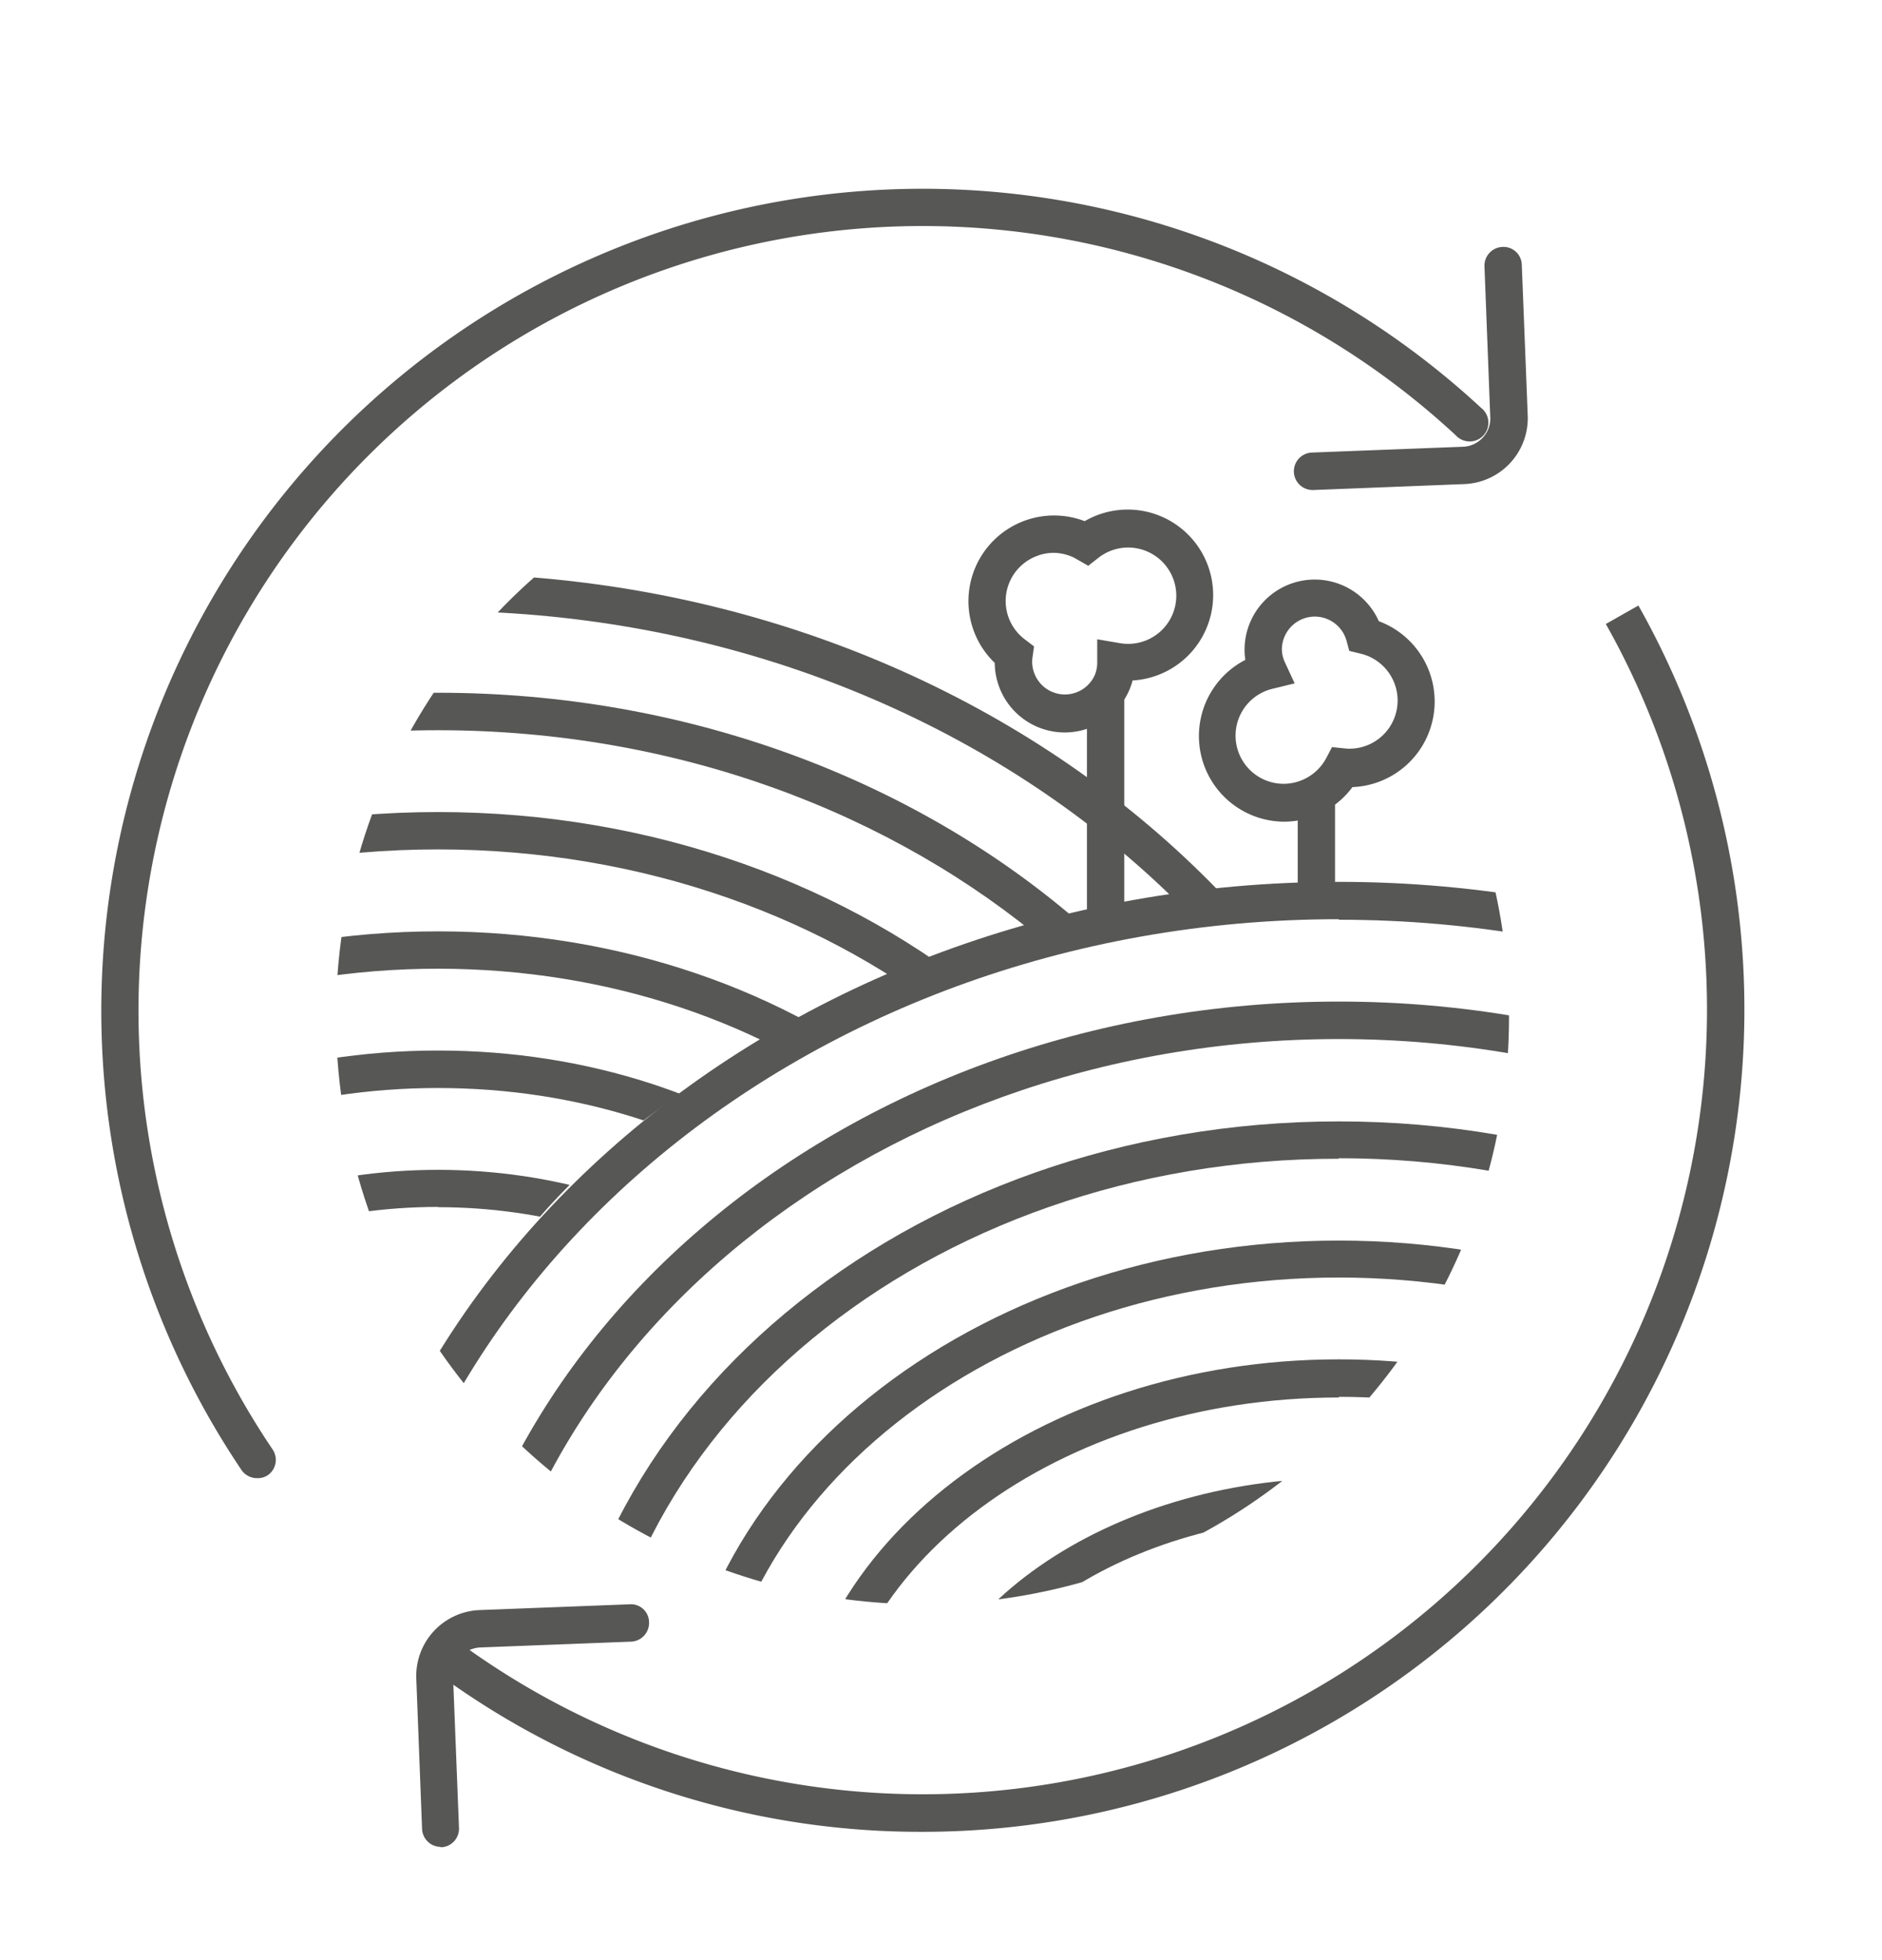
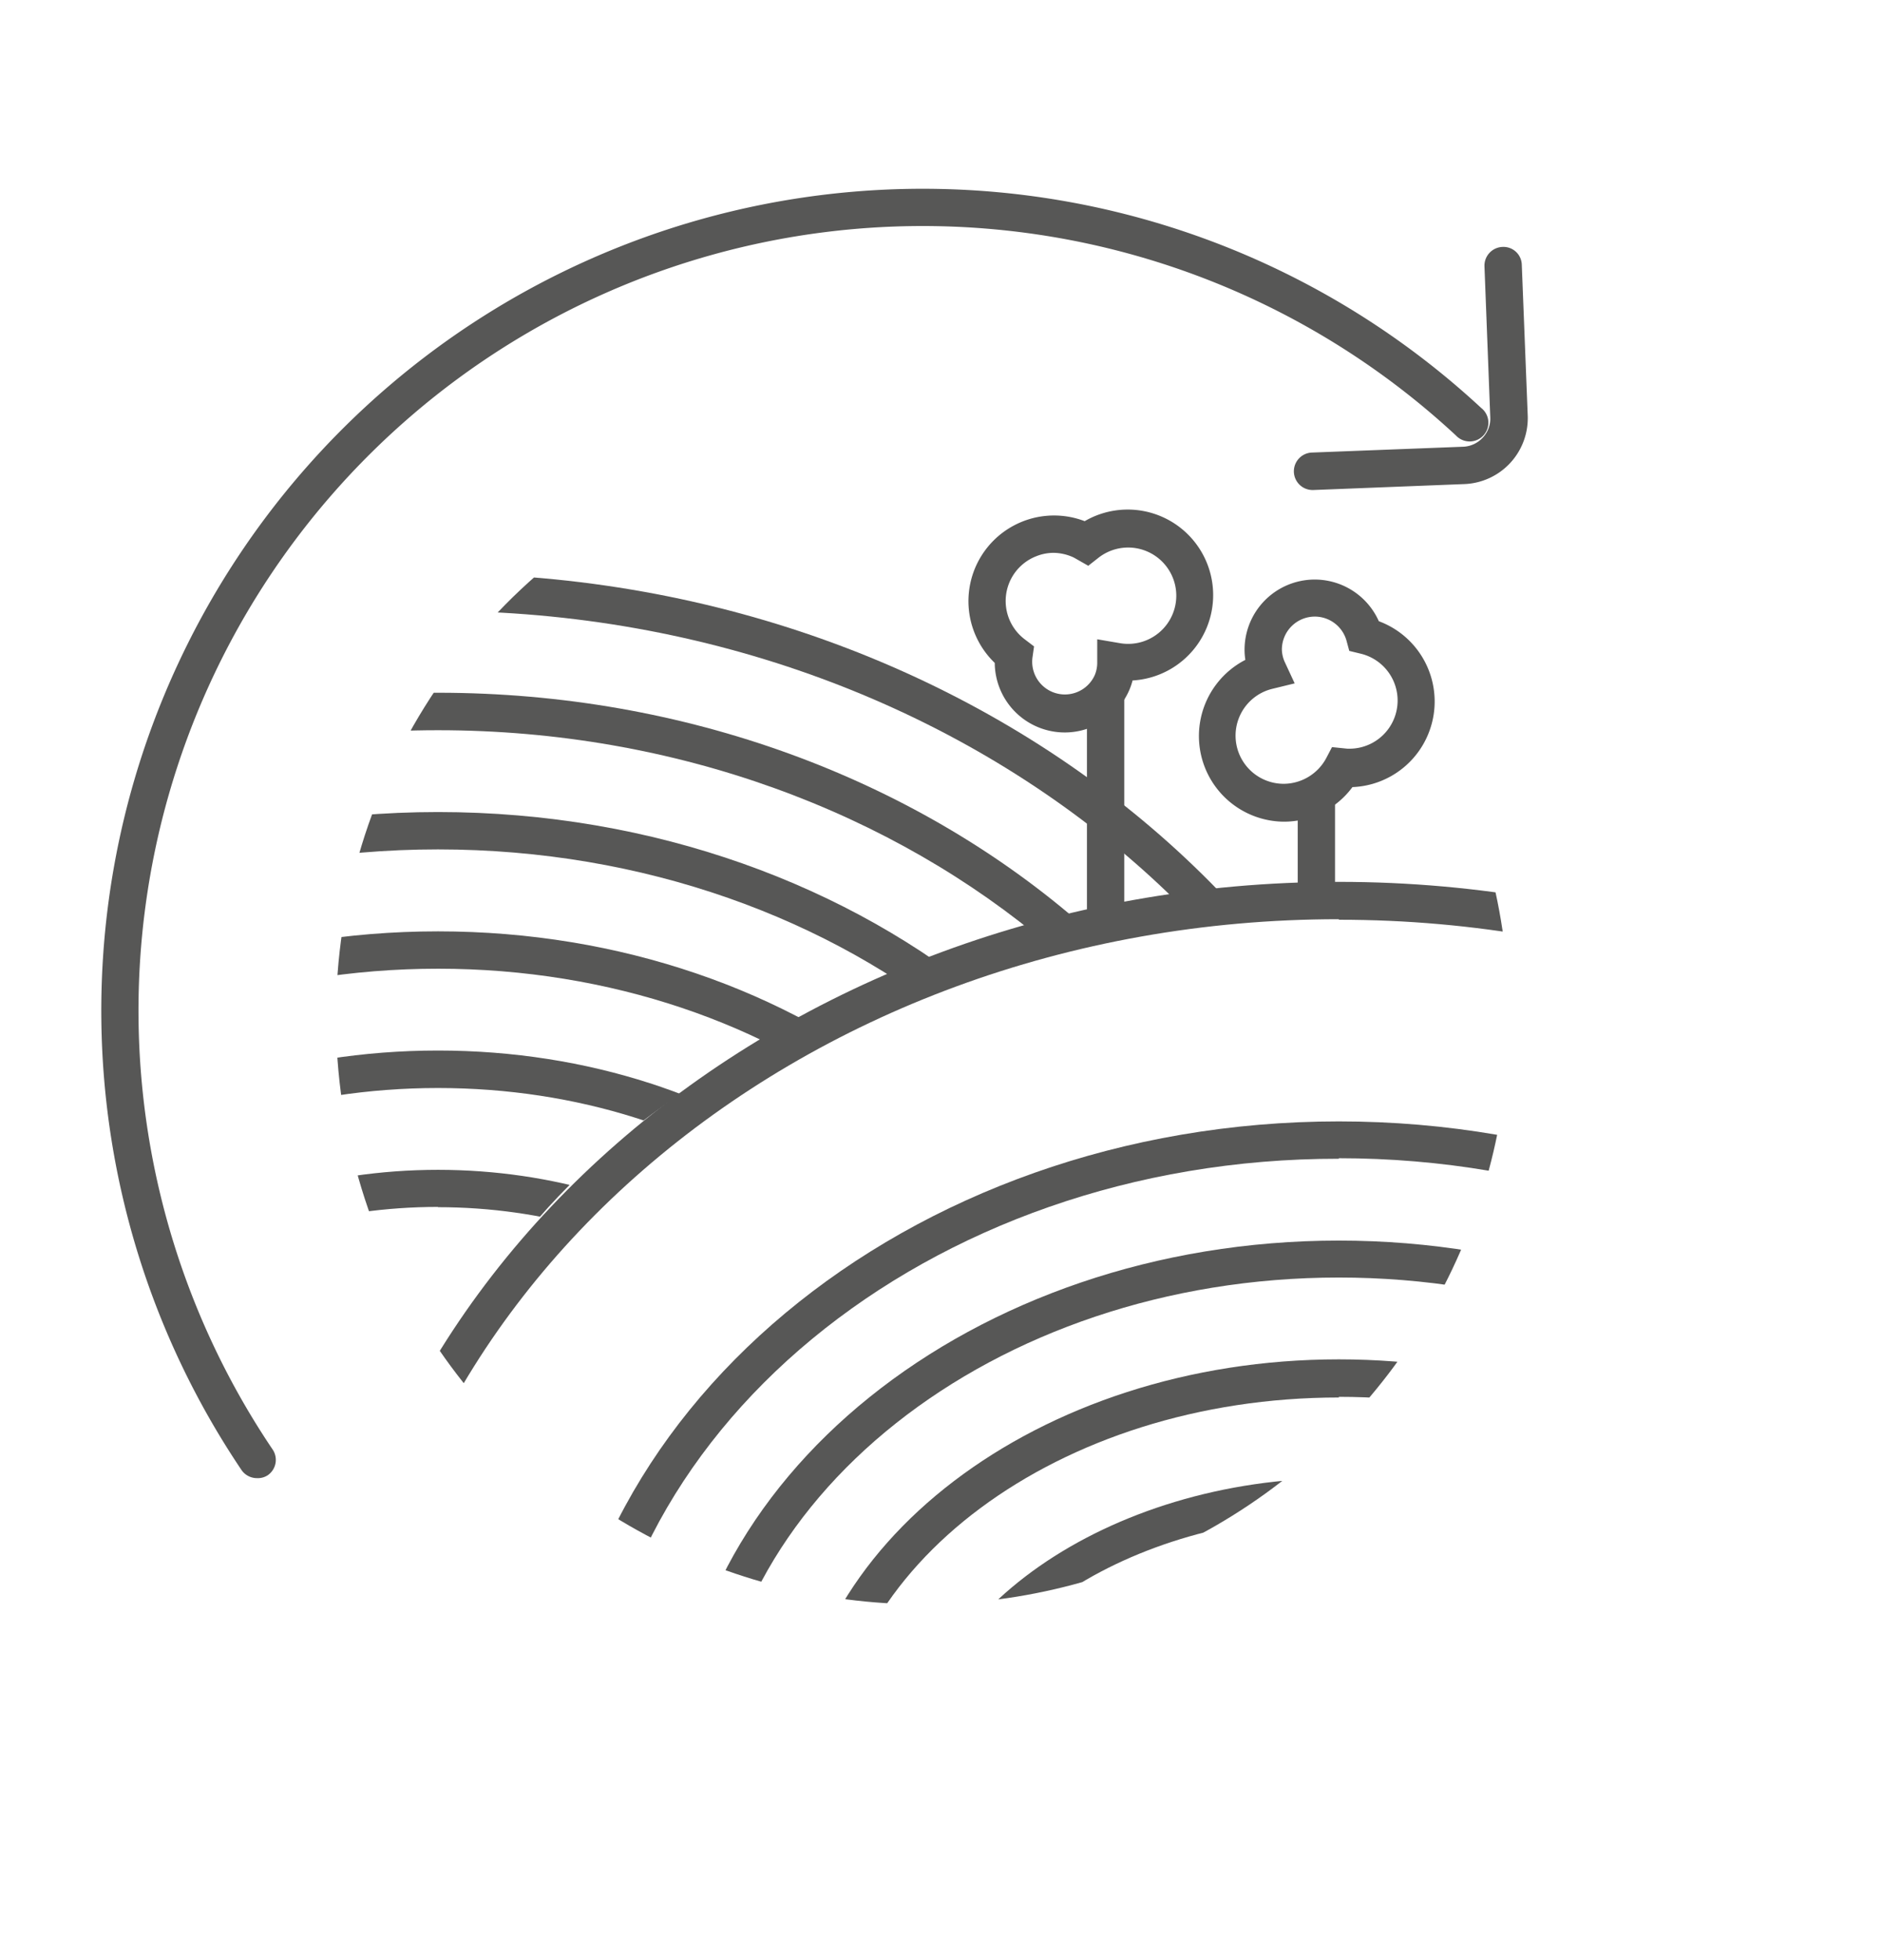
<svg xmlns="http://www.w3.org/2000/svg" id="Layer_1" data-name="Layer 1" viewBox="0 0 142.69 148.53">
  <defs>
    <style>.cls-1{fill:none;}.cls-2{fill:#575756;}.cls-3{clip-path:url(#clip-path);}.cls-4{clip-path:url(#clip-path-2);}</style>
    <clipPath id="clip-path">
      <circle class="cls-1" cx="69.94" cy="77.09" r="44.47" />
    </clipPath>
    <clipPath id="clip-path-2">
      <path class="cls-1" d="M107.39,67.52c2,0,4,.07,6,.16A44.46,44.46,0,1,0,34,103.25C42.28,82.72,72,67.52,107.39,67.52Z" />
    </clipPath>
  </defs>
  <path class="cls-2" d="M19.48,112a1.42,1.42,0,0,1-1.18-.63,62.28,62.28,0,0,1,94-80.46A1.42,1.42,0,1,1,110.39,33a59.45,59.45,0,0,0-89.74,76.8,1.41,1.41,0,0,1-.38,2A1.37,1.37,0,0,1,19.48,112Z" />
-   <path class="cls-2" d="M69.94,138.8a61.8,61.8,0,0,1-36.65-11.92L35,124.59a59.46,59.46,0,0,0,86.75-77.31l2.47-1.4A62.31,62.31,0,0,1,69.94,138.8Z" />
  <path class="cls-2" d="M99.55,37.13a1.42,1.42,0,0,1-.06-2.84l11.44-.44a2.13,2.13,0,0,0,1.49-.69,2.1,2.1,0,0,0,.57-1.54l-.44-11.44a1.42,1.42,0,0,1,1.36-1.47,1.39,1.39,0,0,1,1.47,1.36l.45,11.44A5,5,0,0,1,111,36.68l-11.44.45Z" />
-   <path class="cls-2" d="M33.38,139.94A1.42,1.42,0,0,1,32,138.57l-.44-11.44A5,5,0,0,1,36.3,122l11.44-.44a1.37,1.37,0,0,1,1.47,1.36,1.42,1.42,0,0,1-1.36,1.47l-11.44.44a2.17,2.17,0,0,0-1.49.69,2.14,2.14,0,0,0-.57,1.54l.45,11.44a1.41,1.41,0,0,1-1.36,1.47Z" />
  <g class="cls-3">
    <path class="cls-2" d="M101.51,202c-42.7,0-77.44-30.32-77.44-67.59s34.74-67.59,77.44-67.59S179,97.18,179,134.45,144.21,202,101.51,202Zm0-132.35c-41.14,0-74.61,29.05-74.61,64.76s33.47,64.75,74.61,64.75,74.61-29,74.61-64.75S142.65,69.69,101.51,69.69Z" />
-     <path class="cls-2" d="M101.51,193c-37.72,0-68.41-26.27-68.41-58.55s30.69-58.56,68.41-58.56,68.41,26.27,68.41,58.56S139.23,193,101.51,193Zm0-114.27c-36.16,0-65.57,25-65.57,55.72s29.41,55.71,65.57,55.71,65.57-25,65.57-55.71S137.67,78.73,101.51,78.73Z" />
    <path class="cls-2" d="M101.51,184c-32.74,0-59.37-22.21-59.37-49.51s26.63-49.52,59.37-49.52,59.37,22.21,59.37,49.52S134.25,184,101.51,184Zm0-96.2C70.34,87.76,45,108.71,45,134.45s25.37,46.68,56.54,46.68,56.54-20.94,56.54-46.68S132.69,87.76,101.51,87.76Z" />
    <path class="cls-2" d="M101.51,174.93c-27.75,0-50.33-18.16-50.33-40.48S73.76,94,101.51,94s50.34,18.16,50.34,40.49S129.27,174.93,101.51,174.93Zm0-78.13C75.32,96.8,54,113.69,54,134.45s21.31,37.64,47.5,37.64S149,155.2,149,134.45,127.7,96.8,101.51,96.8Z" />
    <path class="cls-2" d="M101.51,165.89c-22.77,0-41.3-14.11-41.3-31.44S78.74,103,101.51,103s41.3,14.11,41.3,31.45S124.28,165.89,101.51,165.89Zm0-60c-21.21,0-38.46,12.83-38.46,28.61s17.25,28.6,38.46,28.6S140,150.22,140,134.45,122.72,105.84,101.51,105.84Z" />
    <path class="cls-2" d="M101.51,156.85c-17.49,0-32.26-10.26-32.26-22.4S84,112,101.51,112s32.27,10.26,32.27,22.41S119,156.85,101.51,156.85Zm0-42c-16,0-29.43,9-29.43,19.58S85.56,154,101.51,154s29.43-9,29.43-19.57S117.46,114.87,101.51,114.87Z" />
  </g>
  <g class="cls-4">
    <path class="cls-2" d="M33.21,178.64c-42.7,0-77.44-30.32-77.44-67.59S-9.49,43.46,33.21,43.46s77.45,30.32,77.45,67.59S75.92,178.64,33.21,178.64Zm0-132.35c-41.14,0-74.61,29.05-74.61,64.76S-7.93,175.8,33.21,175.8s74.61-29.05,74.61-64.75S74.35,46.29,33.21,46.29Z" />
    <path class="cls-2" d="M33.21,169.6c-37.72,0-68.4-26.27-68.4-58.55s30.68-58.56,68.4-58.56,68.41,26.27,68.41,58.56S70.93,169.6,33.21,169.6Zm0-114.27c-36.15,0-65.57,25-65.57,55.72s29.42,55.72,65.57,55.72,65.58-25,65.58-55.72S69.37,55.33,33.21,55.33Z" />
    <path class="cls-2" d="M33.21,160.56c-32.74,0-59.37-22.21-59.37-49.51S.47,61.53,33.21,61.53s59.37,22.21,59.37,49.52S66,160.56,33.21,160.56Zm0-96.2c-31.17,0-56.53,21-56.53,46.69S2,157.73,33.21,157.73s56.54-20.94,56.54-46.68S64.39,64.36,33.21,64.36Z" />
    <path class="cls-2" d="M33.21,151.53c-27.75,0-50.33-18.16-50.33-40.48S5.46,70.57,33.21,70.57s50.34,18.16,50.34,40.48S61,151.53,33.21,151.53Zm0-78.13c-26.19,0-47.5,16.89-47.5,37.65S7,148.69,33.21,148.69s47.5-16.88,47.5-37.64S59.41,73.4,33.21,73.4Z" />
    <path class="cls-2" d="M33.21,142.49c-22.77,0-41.3-14.1-41.3-31.44S10.44,79.6,33.21,79.6s41.3,14.11,41.3,31.45S56,142.49,33.21,142.49Zm0-60.05C12,82.44-5.25,95.27-5.25,111.05S12,139.66,33.21,139.66s38.47-12.84,38.47-28.61S54.42,82.44,33.21,82.44Z" />
    <path class="cls-2" d="M33.21,133.45C15.72,133.45,1,123.19,1,111.05S15.72,88.64,33.21,88.64,65.48,98.9,65.48,111.05,50.7,133.45,33.21,133.45Zm0-42c-15.95,0-29.43,9-29.43,19.58s13.48,19.57,29.43,19.57,29.43-9,29.43-19.57S49.17,91.47,33.21,91.47Z" />
  </g>
  <path class="cls-2" d="M97.34,62.26A6.49,6.49,0,0,1,94.42,50a4.9,4.9,0,0,1-.06-.77,5.32,5.32,0,0,1,10.18-2.16,6.49,6.49,0,0,1-2,12.57A6.47,6.47,0,0,1,97.34,62.26Zm2.35-15.54a2.5,2.5,0,0,0-2.5,2.49,2.43,2.43,0,0,0,.24,1l.73,1.57-1.68.41a3.65,3.65,0,0,0,.86,7.2,3.68,3.68,0,0,0,3.21-1.94l.44-.84,1.17.12.13,0a3.65,3.65,0,0,0,.83-7.21l-.82-.2-.22-.81A2.5,2.5,0,0,0,99.69,46.72Z" />
  <rect class="cls-2" x="98.39" y="59.36" width="2.83" height="9.62" />
  <path class="cls-2" d="M80.72,55.5a5.31,5.31,0,0,1-5.3-5.27,6.49,6.49,0,0,1,6.82-10.74,6.48,6.48,0,1,1,3.63,12.07,4.84,4.84,0,0,1-.25.73A5.34,5.34,0,0,1,80.72,55.5Zm-.81-13.61a3.52,3.52,0,0,0-1.35.26,3.64,3.64,0,0,0-.83,6.32l.67.51-.12.84A2.48,2.48,0,0,0,83,51.16a2.43,2.43,0,0,0,.19-1l0-1.72,1.7.29a3.65,3.65,0,1,0-1.64-6.44l-.74.58-1-.57-.11-.06A3.69,3.69,0,0,0,79.91,41.89Z" />
  <rect class="cls-2" x="82.41" y="52.02" width="2.83" height="17.76" />
</svg>